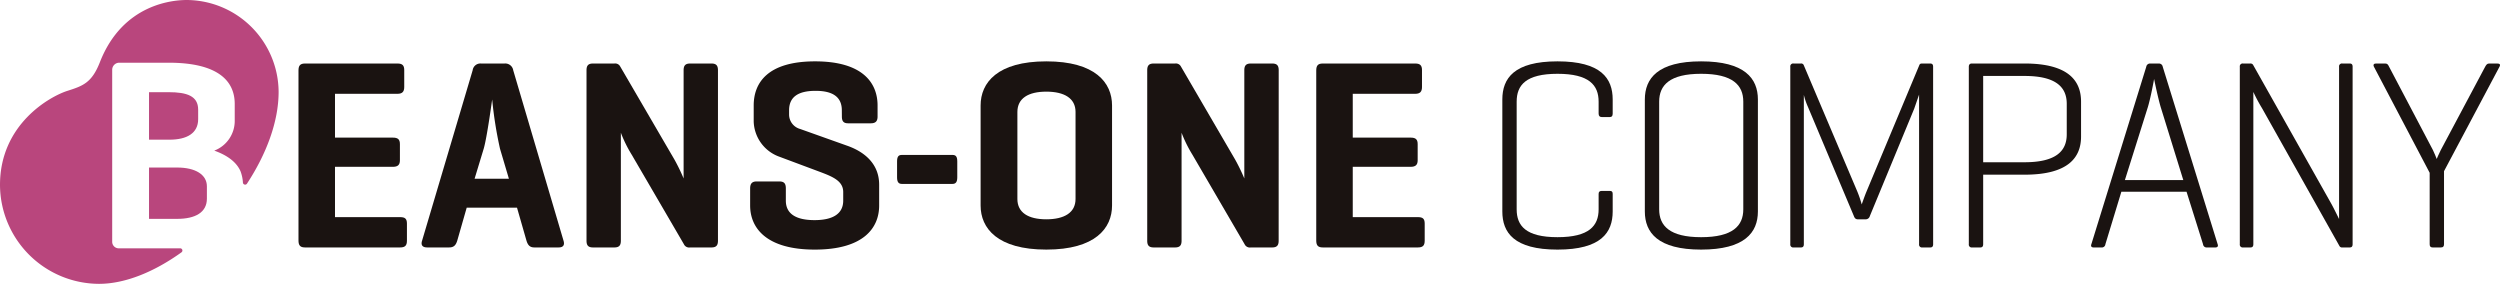
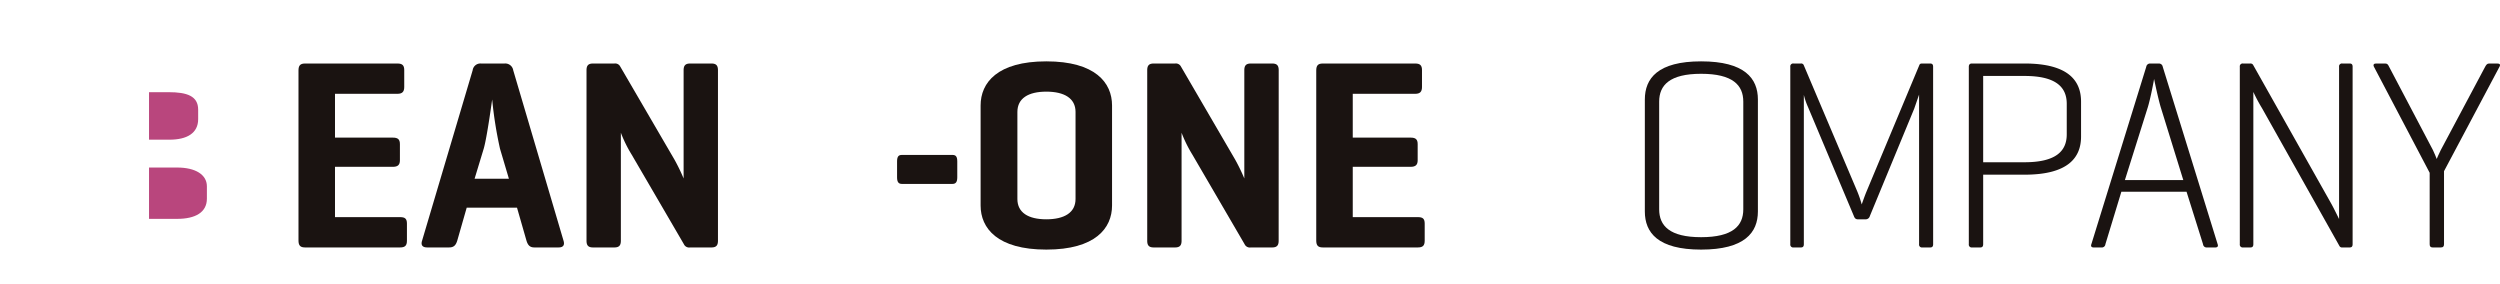
<svg xmlns="http://www.w3.org/2000/svg" width="383.14" height="43.5" viewBox="0 0 383.14 43.5">
  <g id="グループ_9049" data-name="グループ 9049" transform="translate(-47.86 -31.25)">
    <path id="パス_33488" data-name="パス 33488" d="M61.987,41.166c-.747,0-.994-.332-.994-1.078V14.057c0-.745.248-1.077.994-1.077H76.162c.706,0,1.038.248,1.038.994v2.611c0,.746-.332,1.036-1.038,1.036H66.588v6.715h8.87c.746,0,1.078.249,1.078.994v2.488c0,.7-.332.994-1.078.994h-8.87v7.71h9.989c.746,0,1.036.248,1.036.994V40.13c0,.746-.29,1.036-1.036,1.036Z" transform="translate(32.612 28.005)" fill="#1a1311" />
    <path id="パス_33489" data-name="パス 33489" d="M98.866,12.98a1.23,1.23,0,0,1,1.327,1.036L107.9,40.13c.207.663-.041,1.036-.746,1.036h-3.73c-.7,0-.994-.374-1.2-1.036l-1.451-5.057h-7.71L91.613,40.13c-.208.663-.5,1.036-1.244,1.036H87.012c-.746,0-1-.374-.787-1.036l7.751-26.114A1.189,1.189,0,0,1,95.26,12.98Zm-.7,13.057a62.068,62.068,0,0,1-1.2-7.544c-.082.539-.787,5.761-1.285,7.5l-1.409,4.642H99.53Z" transform="translate(26.322 28.005)" fill="#1a1311" />
    <path id="パス_33490" data-name="パス 33490" d="M139.994,40.13c0,.7-.248,1.036-.994,1.036h-3.275a.883.883,0,0,1-.954-.5l-8-13.72a19.917,19.917,0,0,1-1.658-3.357V40.13c0,.7-.249,1.036-.994,1.036h-3.275c-.746,0-.995-.332-.995-1.036V14.015c0-.7.248-1.036.995-1.036h3.275a.866.866,0,0,1,.87.415l8.332,14.3a28.8,28.8,0,0,1,1.409,2.9V14.015c0-.7.249-1.036,1-1.036H139c.746,0,.994.331.994,1.036Z" transform="translate(17.898 28.006)" fill="#1a1311" />
-     <path id="パス_33491" data-name="パス 33491" d="M167.336,20.04c0-2.031-1.369-2.985-4.021-2.985-2.695,0-4.062.954-4.062,2.985v.622a2.3,2.3,0,0,0,1.7,2.239l7.213,2.569c2.819.994,4.891,2.9,4.891,5.969V34.63c0,3.482-2.446,6.757-9.865,6.757-7.378,0-9.907-3.274-9.907-6.757V32.019c0-.746.29-1.077.994-1.077h3.482c.746,0,.995.331.995,1.077v1.866c0,2.03,1.576,2.984,4.4,2.984,2.776,0,4.393-.954,4.393-2.984V32.558c0-1.7-1.658-2.362-3.523-3.067l-6.424-2.4a5.917,5.917,0,0,1-3.772-5.347V19.294c0-3.482,2.155-6.757,9.41-6.757s9.574,3.274,9.574,6.757v1.7c0,.7-.29,1.037-1.036,1.037h-3.482c-.7,0-.952-.332-.952-1.037Z" transform="translate(9.539 28.116)" fill="#1a1311" />
    <path id="パス_33492" data-name="パス 33492" d="M191.81,31.66c.493,0,.725.248.725.994V35.1c0,.7-.232,1-.725,1h-7.776c-.494,0-.726-.29-.726-1V32.654c0-.746.232-.994.726-.994Z" transform="translate(2.033 23.335)" fill="#1a1311" />
    <path id="パス_33493" data-name="パス 33493" d="M200.379,19.294c0-3.482,2.569-6.757,10.072-6.757s10.072,3.274,10.072,6.757V34.63c0,3.482-2.57,6.756-10.072,6.756s-10.072-3.274-10.072-6.756Zm14.549.994c0-2.072-1.7-3.109-4.477-3.109s-4.435,1.036-4.435,3.109V33.635c0,2.073,1.658,3.109,4.435,3.109s4.477-1.036,4.477-3.109Z" transform="translate(-2.235 28.116)" fill="#1a1311" />
    <path id="パス_33494" data-name="パス 33494" d="M254.567,40.13c0,.7-.248,1.036-.995,1.036H250.3a.883.883,0,0,1-.954-.5l-8-13.72a19.914,19.914,0,0,1-1.658-3.357V40.13c0,.7-.249,1.036-.995,1.036h-3.275c-.746,0-.994-.332-.994-1.036V14.015c0-.7.248-1.036.994-1.036h3.275a.866.866,0,0,1,.87.415l8.332,14.3a28.8,28.8,0,0,1,1.409,2.9V14.015c0-.7.249-1.036,1-1.036h3.275c.746,0,.995.331.995,1.036Z" transform="translate(-10.745 28.006)" fill="#1a1311" />
    <path id="パス_33495" data-name="パス 33495" d="M269.957,41.166c-.746,0-.994-.332-.994-1.078V14.057c0-.745.248-1.077.994-1.077h14.177c.7,0,1.036.248,1.036.994v2.611c0,.746-.332,1.036-1.036,1.036h-9.575v6.715h8.87c.746,0,1.078.249,1.078.994v2.488c0,.7-.331.994-1.078.994h-8.87v7.71h9.989c.746,0,1.036.248,1.036.994V40.13c0,.746-.29,1.036-1.036,1.036Z" transform="translate(-19.381 28.005)" fill="#1a1311" />
-     <path id="パス_33496" data-name="パス 33496" d="M323.9,35.542c0,3.233-1.783,5.845-8.456,5.845s-8.456-2.611-8.456-5.845V18.382c0-3.233,1.782-5.845,8.456-5.845s8.456,2.611,8.456,5.845v2.155c0,.373-.125.539-.456.539h-1.2c-.331,0-.5-.166-.5-.539V18.713c0-2.529-1.451-4.269-6.3-4.269s-6.26,1.74-6.26,4.269v16.5c0,2.528,1.41,4.27,6.26,4.27s6.3-1.742,6.3-4.27V32.848c0-.332.166-.457.5-.457h1.2c.332,0,.456.125.456.457Z" transform="translate(-28.886 28.116)" fill="#1a1311" />
    <path id="パス_33497" data-name="パス 33497" d="M336.109,18.381c0-3.232,1.989-5.844,8.621-5.844,6.673,0,8.705,2.611,8.705,5.844V35.542c0,3.233-2.032,5.844-8.705,5.844-6.632,0-8.621-2.611-8.621-5.844Zm15.088.332c0-2.529-1.617-4.27-6.467-4.27-4.808,0-6.425,1.741-6.425,4.27v16.5c0,2.528,1.617,4.27,6.425,4.27,4.849,0,6.467-1.742,6.467-4.27Z" transform="translate(-36.167 28.116)" fill="#1a1311" />
    <path id="パス_33498" data-name="パス 33498" d="M387.726,40.668c0,.332-.125.5-.456.5h-1.2a.439.439,0,0,1-.5-.5V17.746l-.746,2.155-6.8,16.457a.661.661,0,0,1-.663.5H376.2c-.331,0-.5-.166-.622-.5l-7.046-16.747a10.435,10.435,0,0,1-.622-1.824V40.668c0,.332-.125.5-.456.5h-1.12a.44.44,0,0,1-.5-.5V13.476a.44.44,0,0,1,.5-.5h1.12a.419.419,0,0,1,.456.29l8.207,19.358a17.2,17.2,0,0,1,.663,1.948s.415-1.2.705-1.906l8.124-19.441c.083-.208.207-.249.456-.249h1.2c.332,0,.456.166.456.5Z" transform="translate(-43.6 28.006)" fill="#1a1311" />
    <path id="パス_33499" data-name="パス 33499" d="M404.512,30.015V40.668c0,.332-.125.5-.456.5h-1.244a.439.439,0,0,1-.5-.5V13.476c0-.331.166-.5.455-.5h8.083c6.673,0,8.663,2.611,8.663,5.845V24.17c0,3.233-1.99,5.845-8.663,5.845Zm0-15.13V28.109h6.342c4.849,0,6.466-1.741,6.466-4.27V19.155c0-2.528-1.617-4.27-6.466-4.27Z" transform="translate(-52.719 28.006)" fill="#1a1311" />
    <path id="パス_33500" data-name="パス 33500" d="M437.656,12.98a.588.588,0,0,1,.622.5l8.414,27.192c.124.331-.041.5-.373.5h-1.286a.548.548,0,0,1-.58-.5l-2.528-8.041h-9.989l-2.446,8.041a.547.547,0,0,1-.58.5h-1.2c-.332,0-.5-.166-.373-.5l8.414-27.192a.587.587,0,0,1,.622-.5Zm.332,6.756c-.415-1.367-.953-3.979-1.037-4.393-.041.29-.539,2.943-.953,4.311l-3.523,11.191h8.953Z" transform="translate(-58.964 28.005)" fill="#1a1311" />
    <path id="パス_33501" data-name="パス 33501" d="M474.975,40.668c0,.332-.125.5-.457.5H473.4a.439.439,0,0,1-.456-.248l-11.855-21.1a24.1,24.1,0,0,1-1.327-2.486V40.668c0,.332-.125.5-.456.5h-1.119a.439.439,0,0,1-.5-.5V13.476a.439.439,0,0,1,.5-.5h1.119a.459.459,0,0,1,.415.207L471.7,34.451c.374.663,1.2,2.362,1.2,2.362V13.476a.44.44,0,0,1,.5-.5h1.119c.332,0,.457.166.457.5Z" transform="translate(-66.563 28.006)" fill="#1a1311" />
    <path id="パス_33502" data-name="パス 33502" d="M494.115,26.243c.207.414.539,1.243.58,1.367,0-.041.374-.87.622-1.367l6.8-12.767c.166-.29.29-.5.623-.5h1.2c.374,0,.581.124.374.5l-8.5,16V40.668c0,.332-.125.5-.5.5h-1.244c-.331,0-.455-.166-.455-.5V29.725l-8.54-16.249c-.166-.331,0-.5.332-.5h1.368c.373,0,.456.166.622.5Z" transform="translate(-73.394 28.006)" fill="#1a1311" />
    <path id="パス_33503" data-name="パス 33503" d="M30.451,42.1H34.76c2.8,0,4.56-1,4.56-3.1V37.119c0-1.8-1.757-2.886-4.56-2.886H30.451Z" transform="translate(40.248 22.692)" fill="#b9467d" />
-     <path id="パス_33504" data-name="パス 33504" d="M18.194,38.057a1,1,0,0,1-1-1V10.7A1.087,1.087,0,0,1,18.277,9.61H25.85c7.572,0,10.123,2.8,10.123,6.316V18.4a4.877,4.877,0,0,1-3.137,4.685c2.014.711,3.441,1.781,4.036,3.191a6.022,6.022,0,0,1,.358,1.715.339.339,0,0,0,.619.157c2.964-4.52,4.851-9.484,4.851-14.076A14.17,14.17,0,0,0,28.634,0c-1.846,0-9.772.434-13.327,9.538-1.247,3.193-2.645,3.638-4.989,4.39C7.674,14.776,0,19.016,0,28.334A15.226,15.226,0,0,0,15.165,43.5c4.053,0,8.524-1.868,12.646-4.828a.34.34,0,0,0-.194-.618Z" transform="translate(47.86 31.25)" fill="#b9467d" />
    <path id="パス_33505" data-name="パス 33505" d="M37.981,22.978V21.514c0-2.092-1.715-2.677-4.518-2.677H30.451v7.279h3.137c2.677,0,4.393-1,4.393-3.137" transform="translate(40.248 26.541)" fill="#b9467d" />
    <path id="パス_33805" data-name="パス 33805" d="M0,0H383.14V43.5H0Z" transform="translate(47.86 31.25)" fill="none" />
  </g>
</svg>